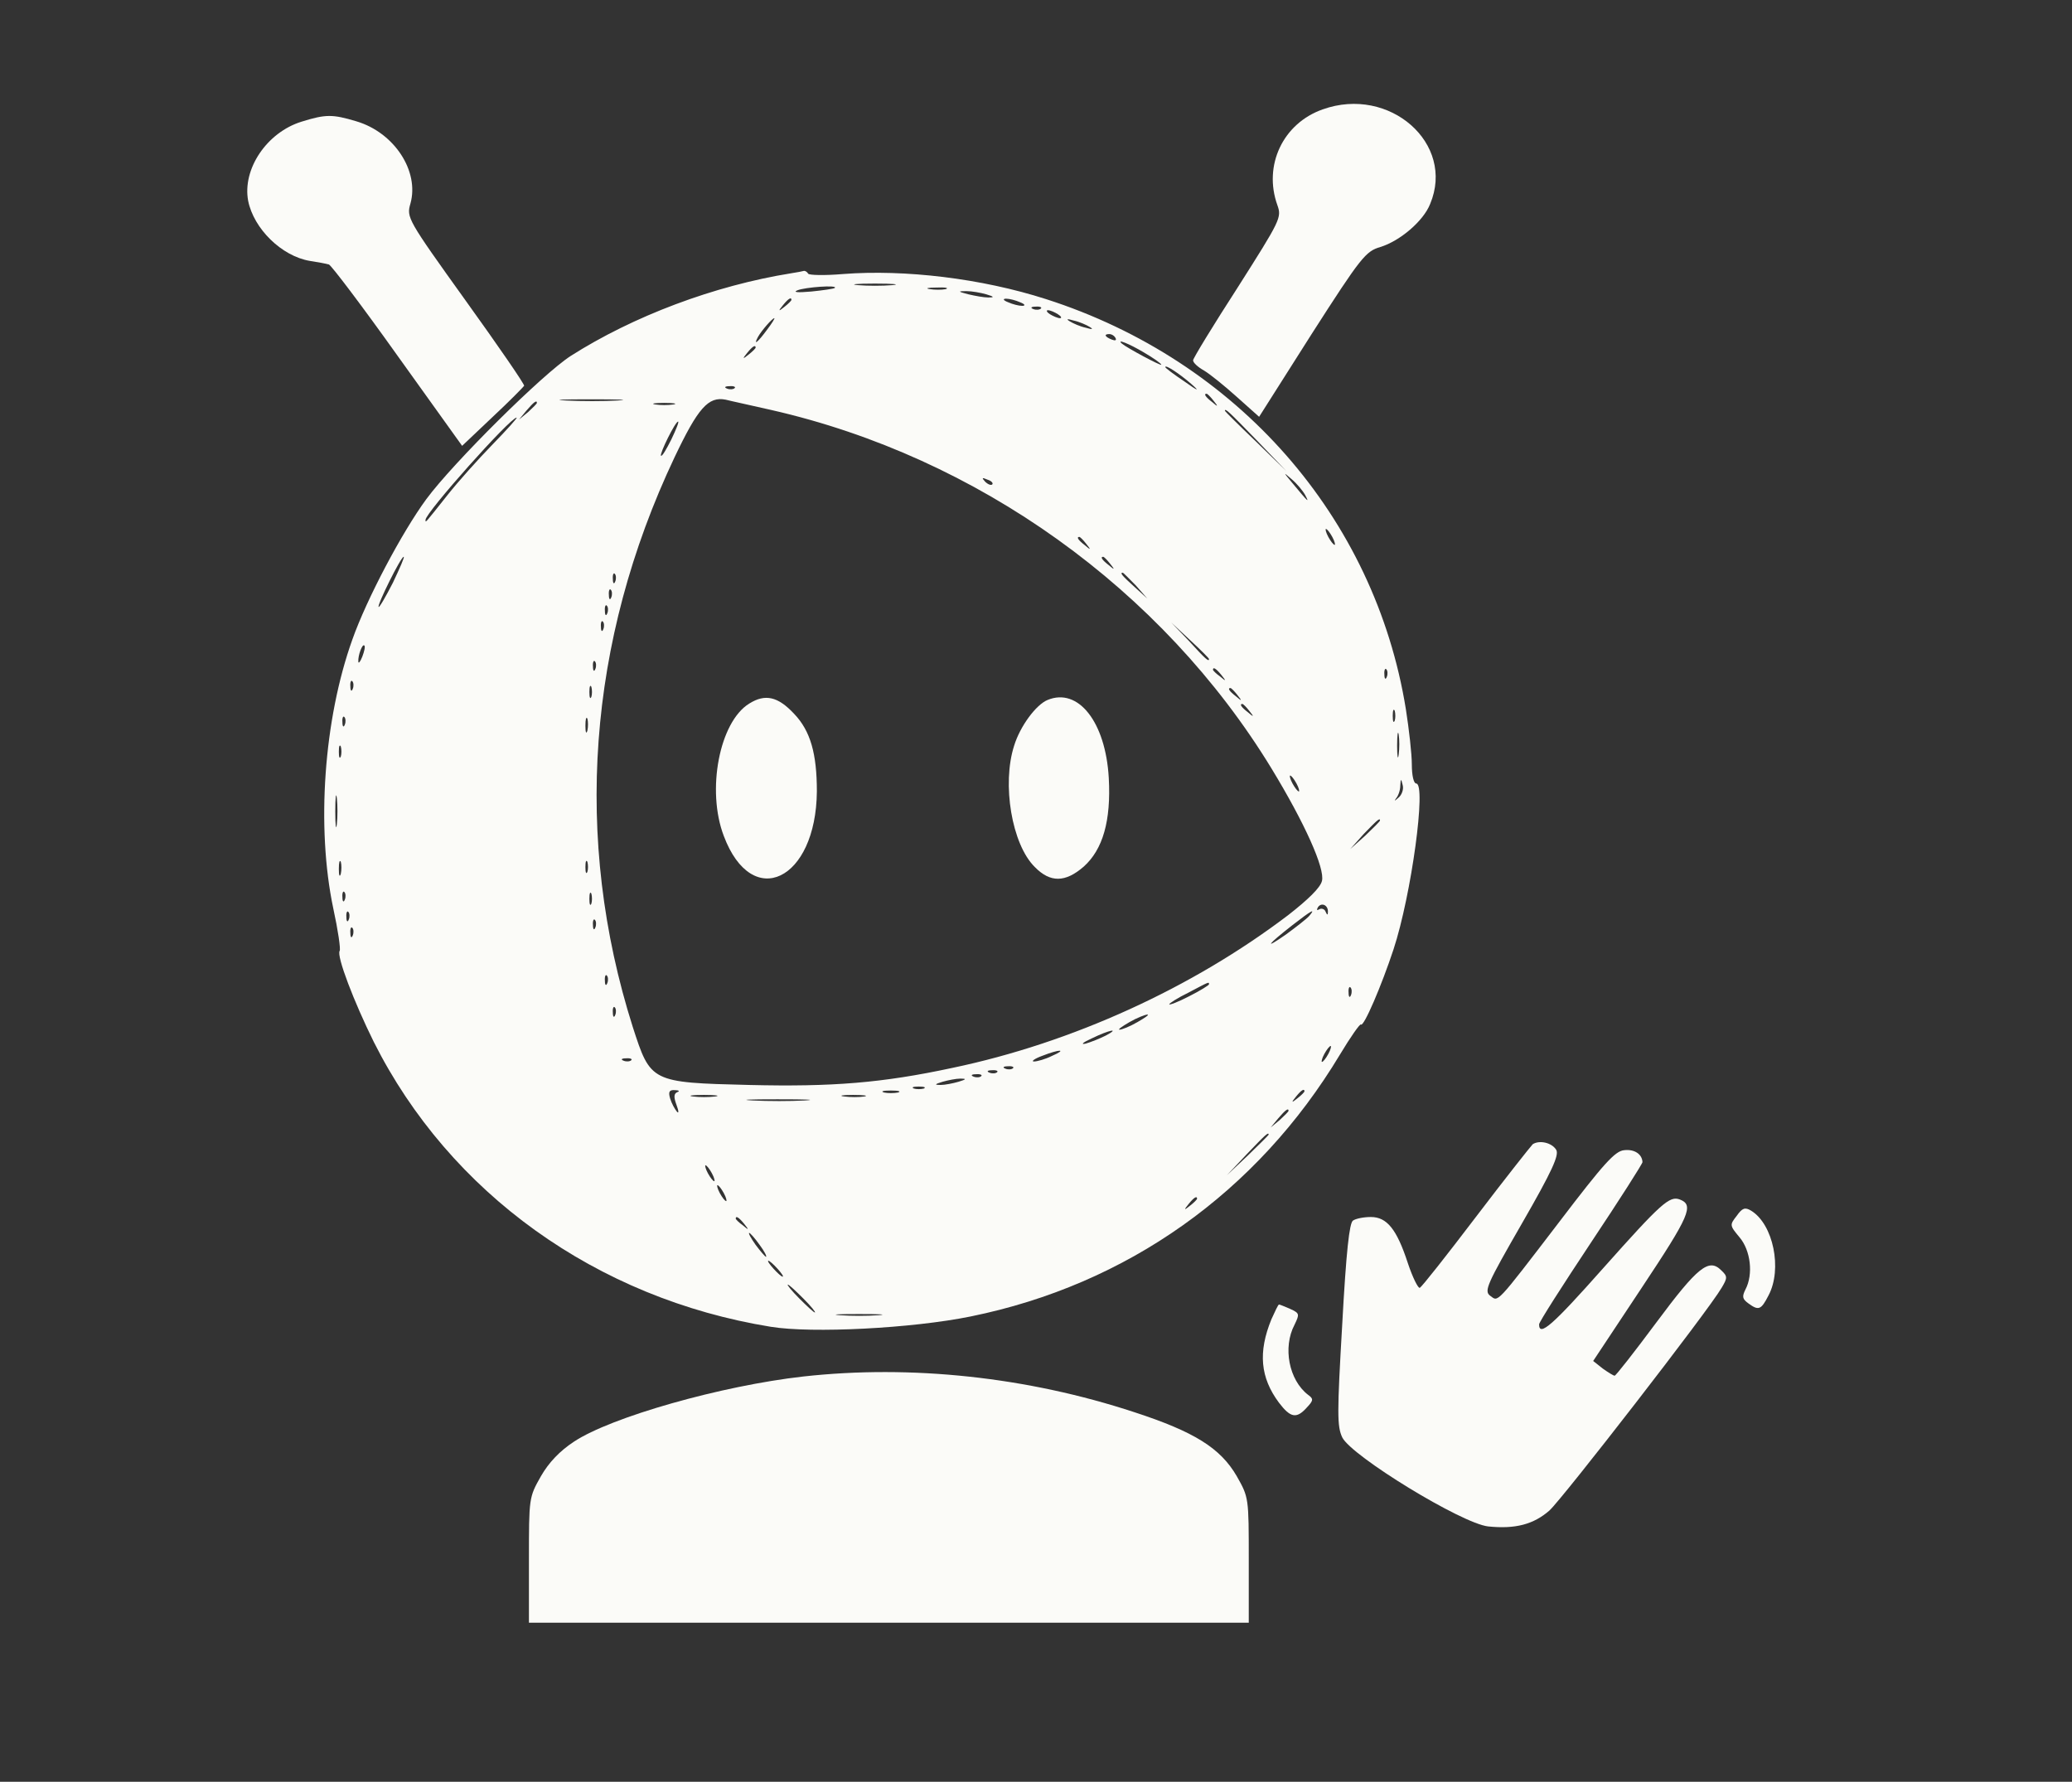
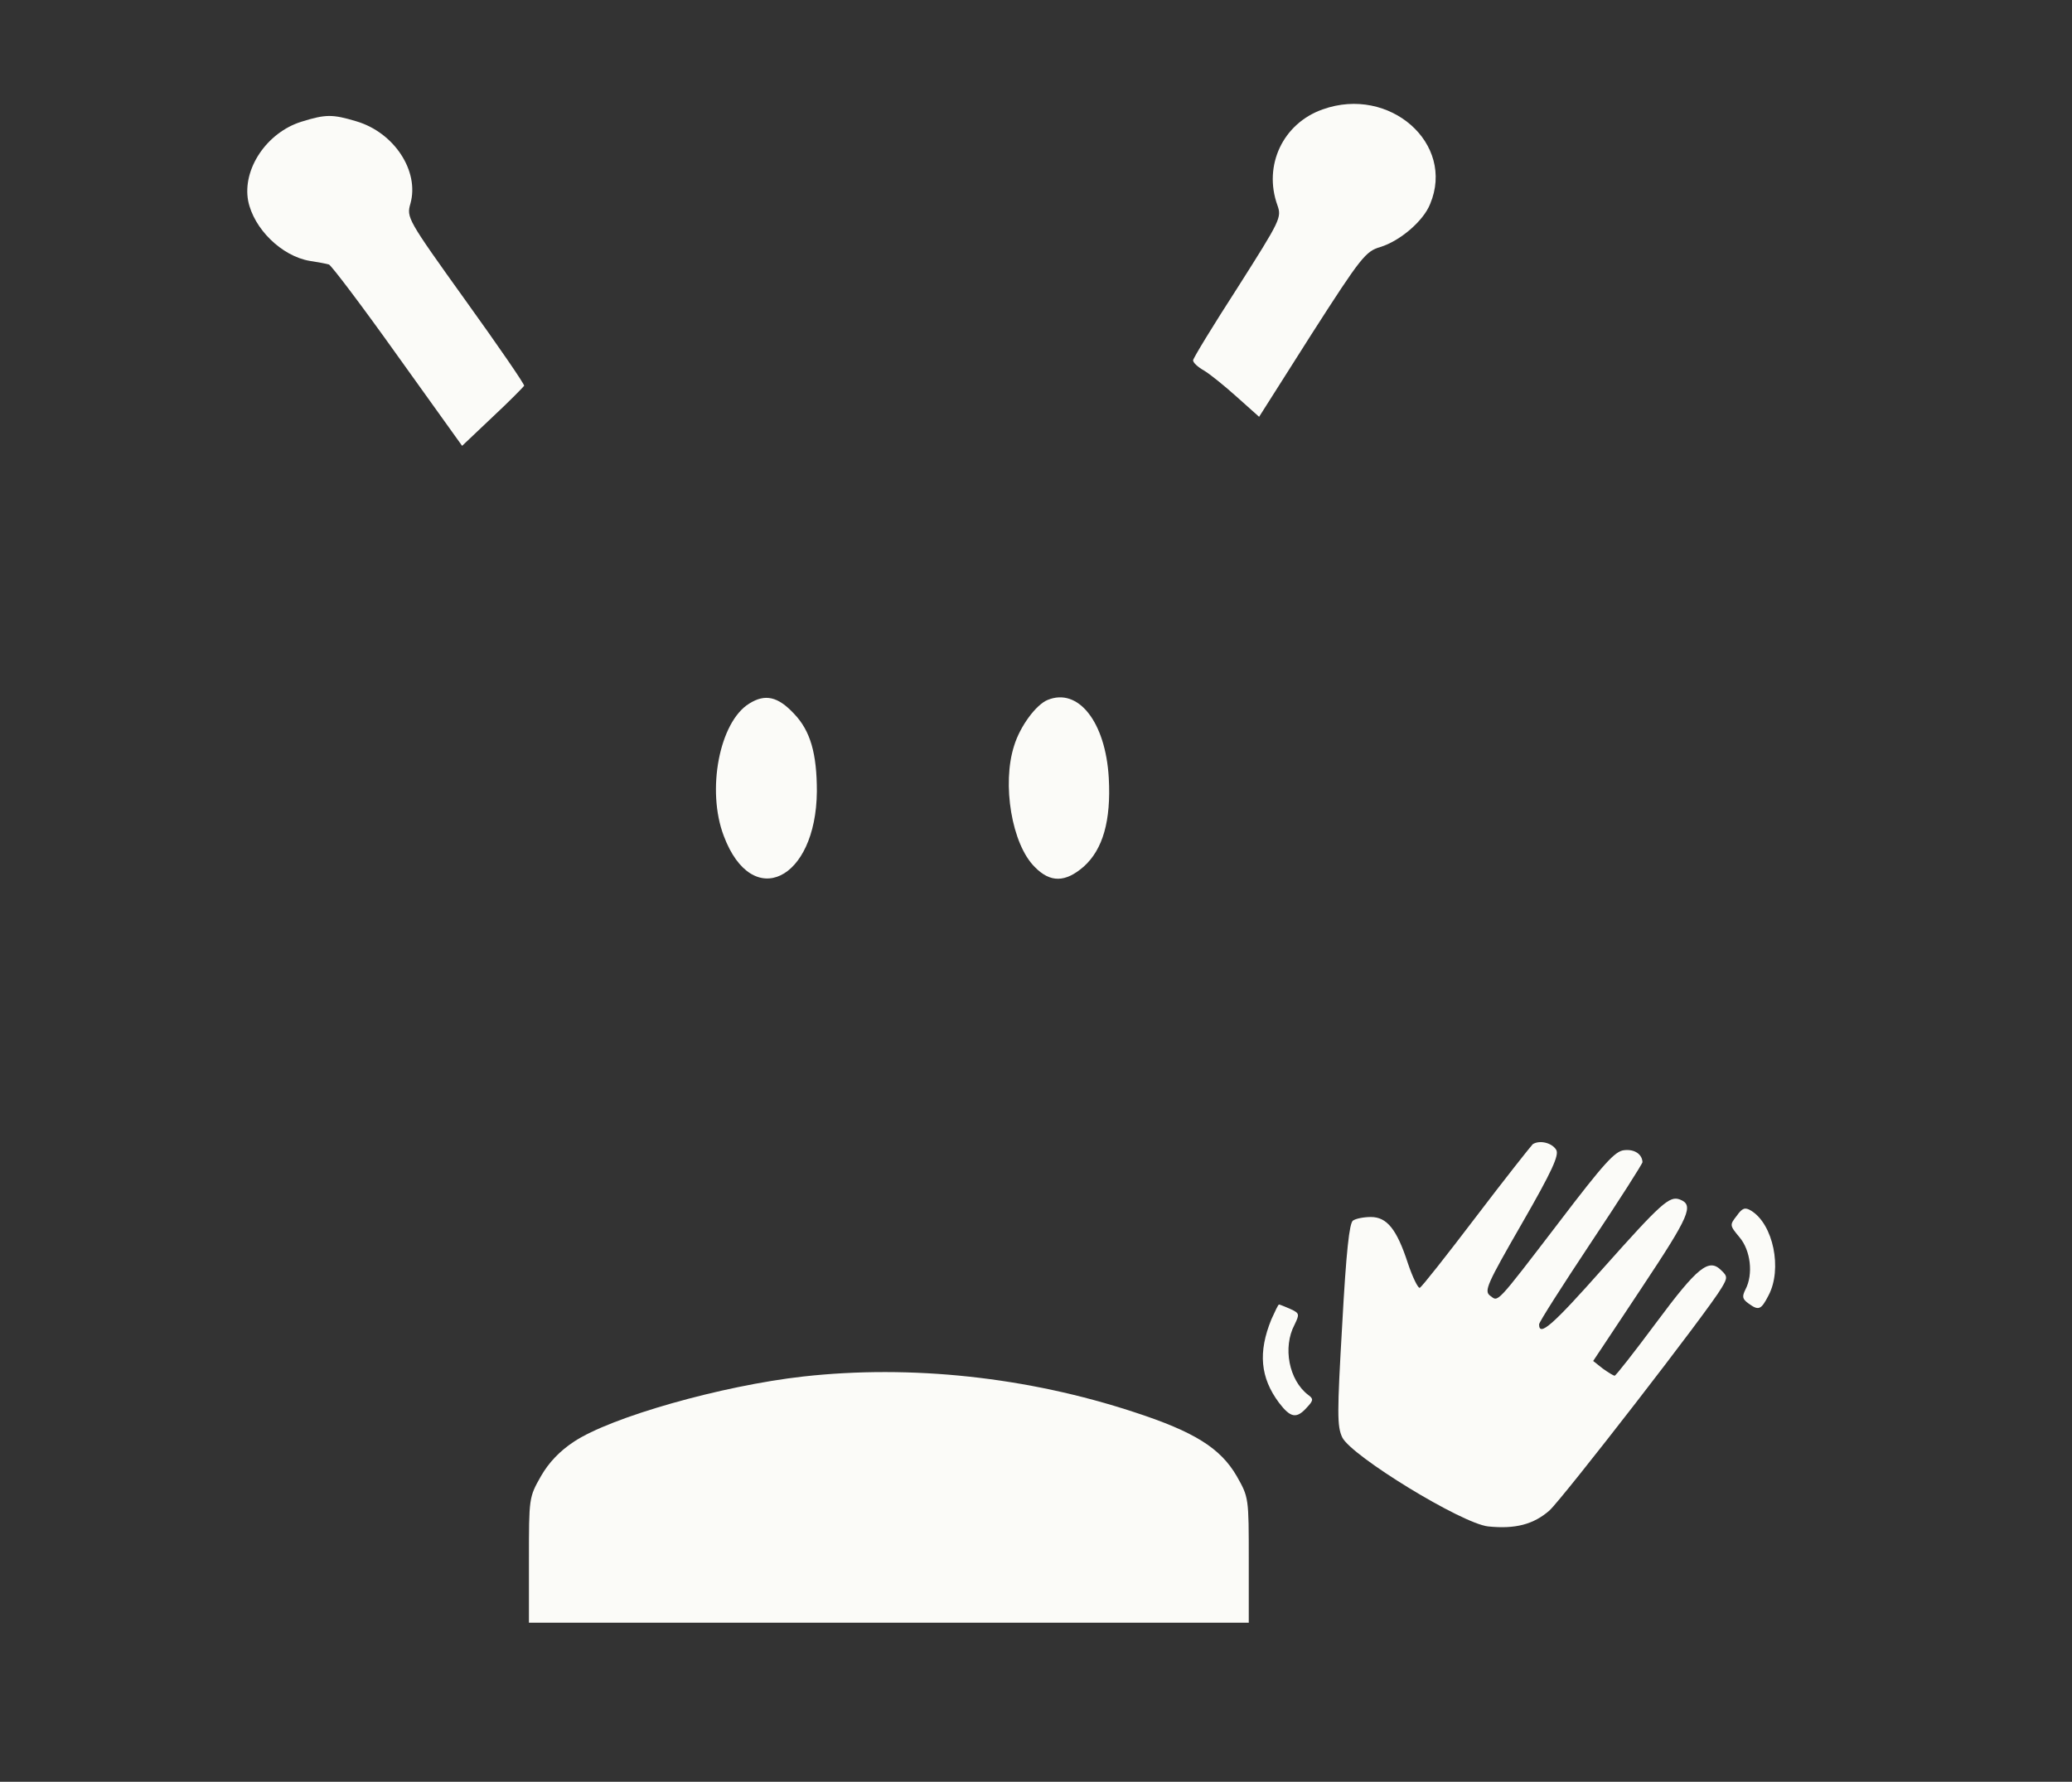
<svg xmlns="http://www.w3.org/2000/svg" version="1.0" width="521pt" height="448pt" viewBox="0 0 521 448" preserveAspectRatio="xMidYMid meet">
  <rect x="0" y="0" width="521" height="448" fill="#333333" stroke="none" />
  <g transform="translate(0,448) scale(0.1,-0.1)" fill="#fbfbf8" stroke="none">
    <path d="M3326 4205 c-100 -35 -150 -141 -114 -241 11 -31 8 -37 -100 -207 -62 -96 -112 -178 -112 -183 0 -6 12 -17 28 -26 15 -9 52 -39 82 -66 l56 -50 132 208 c125 195 136 208 173 219 49 15 108 65 125 108 64 152 -102 298 -270 238z" fill="#fbfbf8" />
    <path d="M758 4174 c-87 -27 -149 -119 -134 -199 14 -70 84 -139 155 -151 20 -3 41 -7 48 -9 6 -2 84 -105 173 -230 l162 -226 76 72 c43 40 78 76 80 79 1 4 -65 100 -147 214 -147 205 -149 209 -139 244 23 82 -41 179 -136 207 -60 18 -77 18 -138 -1z" fill="#fbfbf8" />
-     <path d="M1990 3793 c-194 -31 -398 -108 -555 -208 -70 -45 -295 -268 -363 -360 -61 -83 -150 -251 -186 -353 -72 -201 -91 -472 -48 -676 12 -55 19 -103 16 -107 -8 -13 36 -128 86 -229 191 -380 560 -645 998 -716 104 -17 356 -4 503 26 393 80 720 312 928 658 27 45 51 79 53 76 7 -7 52 98 82 189 45 137 83 417 57 417 -6 0 -11 19 -11 48 0 26 -7 88 -15 139 -78 483 -424 877 -905 1031 -162 52 -355 75 -510 63 -47 -4 -86 -3 -88 1 -2 4 -7 7 -10 7 -4 -1 -18 -4 -32 -6z m253 -30 c-24 -2 -62 -2 -85 0 -24 2 -5 4 42 4 47 0 66 -2 43 -4z m-144 -7 c-2 -2 -29 -6 -59 -9 -34 -3 -47 -2 -35 3 19 8 103 14 94 6z m279 -3 c-10 -2 -28 -2 -40 0 -13 2 -5 4 17 4 22 1 32 -1 23 -4z m102 -13 c20 -6 21 -8 5 -8 -11 0 -33 4 -50 8 -27 7 -27 8 -5 8 14 0 36 -4 50 -8z m-490 -14 c0 -2 -8 -10 -17 -17 -16 -13 -17 -12 -4 4 13 16 21 21 21 13z m575 -6 c13 -5 14 -9 5 -9 -8 0 -24 4 -35 9 -13 5 -14 9 -5 9 8 0 24 -4 35 -9z m52 -16 c-3 -3 -12 -4 -19 -1 -8 3 -5 6 6 6 11 1 17 -2 13 -5z m43 -14 c8 -5 11 -10 5 -10 -5 0 -17 5 -25 10 -8 5 -10 10 -5 10 6 0 17 -5 25 -10z m-732 -40 c-22 -30 -35 -41 -22 -17 9 16 36 47 41 47 2 0 -6 -13 -19 -30z m812 8 c10 -6 7 -7 -10 -2 -14 3 -32 11 -40 16 -10 6 -7 7 10 2 14 -3 32 -11 40 -16z m65 -28 c3 -6 -1 -7 -9 -4 -18 7 -21 14 -7 14 6 0 13 -4 16 -10z m71 -36 c24 -14 44 -28 44 -31 0 -4 -86 42 -99 53 -15 13 18 0 55 -22z m-976 12 c0 -2 -8 -10 -17 -17 -16 -13 -17 -12 -4 4 13 16 21 21 21 13z m1095 -91 c23 -20 18 -19 -17 6 -27 18 -48 34 -48 36 0 7 35 -16 65 -42z m-1148 -11 c-3 -3 -12 -4 -19 -1 -8 3 -5 6 6 6 11 1 17 -2 13 -5z m1204 -31 c13 -16 12 -17 -3 -4 -17 13 -22 21 -14 21 2 0 10 -8 17 -17z m-1498 0 c-34 -2 -93 -2 -130 0 -37 2 -9 3 62 3 72 0 102 -1 68 -3z m387 -24 c518 -118 982 -450 1257 -901 84 -138 135 -252 127 -283 -4 -17 -35 -47 -85 -86 -241 -183 -543 -321 -844 -384 -177 -38 -302 -48 -511 -43 -248 6 -248 7 -293 146 -150 473 -114 969 105 1432 59 124 85 154 129 145 11 -3 63 -14 115 -26z m-590 18 c0 -2 -10 -12 -22 -23 l-23 -19 19 23 c18 21 26 27 26 19z m343 -4 c-13 -2 -33 -2 -45 0 -13 2 -3 4 22 4 25 0 35 -2 23 -4z m1467 -90 l75 -78 -77 75 c-43 41 -78 76 -78 77 0 8 11 -3 80 -74z m-1921 -10 c-37 -38 -88 -95 -114 -128 -58 -73 -55 -70 -55 -62 0 18 213 257 229 257 3 0 -24 -30 -60 -67z m449 12 c-12 -24 -23 -43 -26 -41 -4 5 36 86 43 86 3 0 -5 -20 -17 -45z m1594 -140 c11 -21 8 -18 -32 30 -24 29 -24 29 -2 10 13 -11 28 -29 34 -40z m-787 27 c-3 -3 -11 0 -18 7 -9 10 -8 11 6 5 10 -3 15 -9 12 -12z m855 -132 c6 -11 8 -20 6 -20 -3 0 -10 9 -16 20 -6 11 -8 20 -6 20 3 0 10 -9 16 -20z m-619 -17 c13 -16 12 -17 -3 -4 -17 13 -22 21 -14 21 2 0 10 -8 17 -17z m-1743 -98 c-18 -35 -34 -63 -36 -61 -4 5 56 126 63 126 3 0 -10 -29 -27 -65z m1803 48 c13 -16 12 -17 -3 -4 -17 13 -22 21 -14 21 2 0 10 -8 17 -17z m-1244 -45 c-3 -8 -6 -5 -6 6 -1 11 2 17 5 13 3 -3 4 -12 1 -19z m1309 -10 l29 -33 -32 29 c-31 28 -38 36 -30 36 2 0 16 -15 33 -32z m-1319 -30 c-3 -8 -6 -5 -6 6 -1 11 2 17 5 13 3 -3 4 -12 1 -19z m-10 -40 c-3 -8 -6 -5 -6 6 -1 11 2 17 5 13 3 -3 4 -12 1 -19z m-10 -40 c-3 -8 -6 -5 -6 6 -1 11 2 17 5 13 3 -3 4 -12 1 -19z m1523 -75 c0 -8 -9 0 -50 45 l-45 47 48 -45 c26 -24 47 -45 47 -47z m-2129 6 c-5 -13 -10 -19 -10 -12 -1 15 10 45 15 40 3 -2 0 -15 -5 -28z m586 -31 c-3 -8 -6 -5 -6 6 -1 11 2 17 5 13 3 -3 4 -12 1 -19z m1574 -15 c13 -16 12 -17 -3 -4 -10 7 -18 15 -18 17 0 8 8 3 21 -13z m416 -5 c-3 -8 -6 -5 -6 6 -1 11 2 17 5 13 3 -3 4 -12 1 -19z m-2600 -30 c-3 -8 -6 -5 -6 6 -1 11 2 17 5 13 3 -3 4 -12 1 -19z m600 -20 c-3 -7 -5 -2 -5 12 0 14 2 19 5 13 2 -7 2 -19 0 -25z m1624 5 c13 -16 12 -17 -3 -4 -17 13 -22 21 -14 21 2 0 10 -8 17 -17z m30 -40 c13 -16 12 -17 -3 -4 -17 13 -22 21 -14 21 2 0 10 -8 17 -17z m366 -25 c-3 -7 -5 -2 -5 12 0 14 2 19 5 13 2 -7 2 -19 0 -25z m-2640 -10 c-3 -8 -6 -5 -6 6 -1 11 2 17 5 13 3 -3 4 -12 1 -19z m610 -15 c-3 -10 -5 -4 -5 12 0 17 2 24 5 18 2 -7 2 -21 0 -30z m2040 -60 c-2 -16 -4 -5 -4 22 0 28 2 40 4 28 2 -13 2 -35 0 -50z m-2660 -5 c-3 -7 -5 -2 -5 12 0 14 2 19 5 13 2 -7 2 -19 0 -25z m2403 -68 c6 -11 8 -20 6 -20 -3 0 -10 9 -16 20 -6 11 -8 20 -6 20 3 0 10 -9 16 -20z m256 -36 c-9 -8 -11 -9 -6 -2 6 7 11 21 11 33 1 18 2 18 6 1 3 -10 -2 -25 -11 -32z m-2669 -66 c-2 -18 -4 -4 -4 32 0 36 2 50 4 33 2 -18 2 -48 0 -65z m2623 9 c0 -2 -17 -19 -37 -38 l-38 -34 34 38 c33 34 41 42 41 34z m-2613 -134 c-3 -10 -5 -4 -5 12 0 17 2 24 5 18 2 -7 2 -21 0 -30z m620 5 c-3 -7 -5 -2 -5 12 0 14 2 19 5 13 2 -7 2 -19 0 -25z m-610 -70 c-3 -8 -6 -5 -6 6 -1 11 2 17 5 13 3 -3 4 -12 1 -19z m620 -10 c-3 -7 -5 -2 -5 12 0 14 2 19 5 13 2 -7 2 -19 0 -25z m1852 -21 c0 -9 -2 -8 -6 1 -2 6 -10 9 -15 6 -7 -4 -8 -2 -4 5 9 13 26 5 25 -12z m-2462 -19 c-3 -8 -6 -5 -6 6 -1 11 2 17 5 13 3 -3 4 -12 1 -19z m2415 9 c-6 -7 -33 -28 -59 -47 -56 -39 -47 -26 17 24 49 38 59 43 42 23z m-1795 -29 c-3 -8 -6 -5 -6 6 -1 11 2 17 5 13 3 -3 4 -12 1 -19z m-610 -20 c-3 -8 -6 -5 -6 6 -1 11 2 17 5 13 3 -3 4 -12 1 -19z m640 -120 c-3 -8 -6 -5 -6 6 -1 11 2 17 5 13 3 -3 4 -12 1 -19z m1513 -3 c0 -2 -22 -16 -50 -30 -27 -14 -50 -23 -50 -20 0 2 21 16 48 29 53 28 52 28 52 21z m357 -27 c-3 -8 -6 -5 -6 6 -1 11 2 17 5 13 3 -3 4 -12 1 -19z m-1850 -50 c-3 -8 -6 -5 -6 6 -1 11 2 17 5 13 3 -3 4 -12 1 -19z m1313 -18 c-19 -11 -39 -19 -45 -19 -5 0 6 8 25 19 19 11 40 19 45 19 6 0 -6 -8 -25 -19z m-80 -34 c-14 -7 -36 -16 -50 -20 -14 -3 -7 3 15 13 45 22 73 27 35 7z m560 -46 c-6 -11 -13 -20 -16 -20 -2 0 0 9 6 20 6 11 13 20 16 20 2 0 0 -9 -6 -20z m-695 -5 c-16 -8 -37 -14 -45 -14 -8 0 1 7 20 14 46 18 64 17 25 0z m-1058 -11 c-3 -3 -12 -4 -19 -1 -8 3 -5 6 6 6 11 1 17 -2 13 -5z m960 -20 c-3 -3 -12 -4 -19 -1 -8 3 -5 6 6 6 11 1 17 -2 13 -5z m-40 -10 c-3 -3 -12 -4 -19 -1 -8 3 -5 6 6 6 11 1 17 -2 13 -5z m-40 -10 c-3 -3 -12 -4 -19 -1 -8 3 -5 6 6 6 11 1 17 -2 13 -5z m-57 -14 c-14 -4 -34 -8 -45 -8 -16 0 -15 2 5 8 14 4 34 8 45 8 16 0 15 -2 -5 -8z m-87 -17 c-7 -2 -19 -2 -25 0 -7 3 -2 5 12 5 14 0 19 -2 13 -5z m-620 -9 c-9 -4 -9 -13 -2 -32 6 -16 6 -23 1 -17 -5 6 -13 20 -17 33 -5 17 -2 22 12 21 10 0 13 -3 6 -5z m555 -1 c-10 -2 -26 -2 -35 0 -10 3 -2 5 17 5 19 0 27 -2 18 -5z m1022 3 c0 -2 -8 -10 -17 -17 -16 -13 -17 -12 -4 4 13 16 21 21 21 13z m-1482 -13 c-16 -2 -40 -2 -55 0 -16 2 -3 4 27 4 30 0 43 -2 28 -4z m375 0 c-13 -2 -35 -2 -50 0 -16 2 -5 4 22 4 28 0 40 -2 28 -4z m-150 -10 c-34 -2 -93 -2 -130 0 -37 2 -9 3 62 3 72 0 102 -1 68 -3z m1217 -26 c0 -2 -10 -12 -22 -23 l-23 -19 19 23 c18 21 26 27 26 19z m-50 -60 c0 -1 -24 -25 -52 -52 l-53 -50 50 53 c46 48 55 57 55 49z m-1400 -97 c6 -11 8 -20 6 -20 -3 0 -10 9 -16 20 -6 11 -8 20 -6 20 3 0 10 -9 16 -20z m30 -50 c6 -11 8 -20 6 -20 -3 0 -10 9 -16 20 -6 11 -8 20 -6 20 3 0 10 -9 16 -20z m1190 -14 c0 -2 -8 -10 -17 -17 -16 -13 -17 -12 -4 4 13 16 21 21 21 13z m-1139 -63 c13 -16 12 -17 -3 -4 -10 7 -18 15 -18 17 0 8 8 3 21 -13z m39 -53 c12 -16 19 -30 16 -30 -2 0 -14 14 -26 30 -12 17 -19 30 -16 30 2 0 14 -13 26 -30z m45 -60 c10 -11 16 -20 13 -20 -3 0 -13 9 -23 20 -10 11 -16 20 -13 20 3 0 13 -9 23 -20z m65 -75 c19 -19 32 -35 29 -35 -3 0 -20 16 -39 35 -19 19 -32 35 -29 35 3 0 20 -16 39 -35z m188 -42 c-27 -2 -69 -2 -95 0 -27 2 -5 3 47 3 52 0 74 -1 48 -3z" fill="#fbfbf8" />
    <path d="M1884 2711 c-75 -46 -108 -218 -64 -333 71 -189 232 -112 234 112 0 95 -16 152 -57 195 -41 44 -73 51 -113 26z" fill="#fbfbf8" />
-     <path d="M2634 2720 c-29 -12 -69 -66 -84 -115 -31 -96 -6 -248 52 -305 39 -40 77 -39 123 1 48 43 69 115 63 223 -8 141 -77 228 -154 196z" fill="#fbfbf8" />
+     <path d="M2634 2720 c-29 -12 -69 -66 -84 -115 -31 -96 -6 -248 52 -305 39 -40 77 -39 123 1 48 43 69 115 63 223 -8 141 -77 228 -154 196" fill="#fbfbf8" />
    <path d="M3854 1603 c-5 -5 -70 -87 -143 -183 -73 -96 -136 -176 -141 -178 -4 -2 -18 26 -30 62 -28 86 -53 116 -93 116 -18 0 -38 -4 -45 -9 -9 -6 -17 -77 -27 -261 -13 -224 -13 -256 0 -284 23 -47 301 -217 367 -224 68 -7 114 5 154 40 33 30 400 503 433 560 15 25 15 29 -1 44 -31 31 -59 9 -163 -131 -55 -74 -102 -134 -105 -134 -3 0 -16 8 -30 18 l-24 19 122 184 c121 182 132 208 96 222 -26 10 -47 -9 -194 -174 -126 -142 -160 -172 -160 -140 0 6 59 98 130 205 72 108 130 199 130 203 -1 20 -20 33 -46 30 -23 -2 -51 -33 -163 -180 -163 -213 -153 -201 -174 -186 -16 12 -8 29 80 182 76 132 94 172 86 185 -11 18 -42 25 -59 14z" fill="#fbfbf8" />
    <path d="M4367 1423 c-18 -23 -18 -24 7 -54 28 -33 35 -93 15 -131 -9 -18 -8 -24 7 -35 26 -19 32 -17 51 20 35 66 12 179 -44 213 -15 9 -22 7 -36 -13z" fill="#fbfbf8" />
    <path d="M3197 1163 c-34 -83 -28 -147 19 -210 29 -38 44 -41 70 -12 17 18 17 22 3 32 -48 37 -64 119 -34 176 13 27 13 29 -11 40 -14 6 -26 11 -28 11 -2 0 -10 -17 -19 -37z" fill="#fbfbf8" />
    <path d="M2020 1019 c-205 -23 -484 -102 -577 -164 -35 -23 -63 -52 -83 -87 -30 -53 -30 -54 -30 -210 l0 -158 905 0 905 0 0 158 c0 156 0 157 -30 210 -41 71 -107 112 -257 161 -270 89 -562 120 -833 90z" fill="#fbfbf8" />
  </g>
</svg>